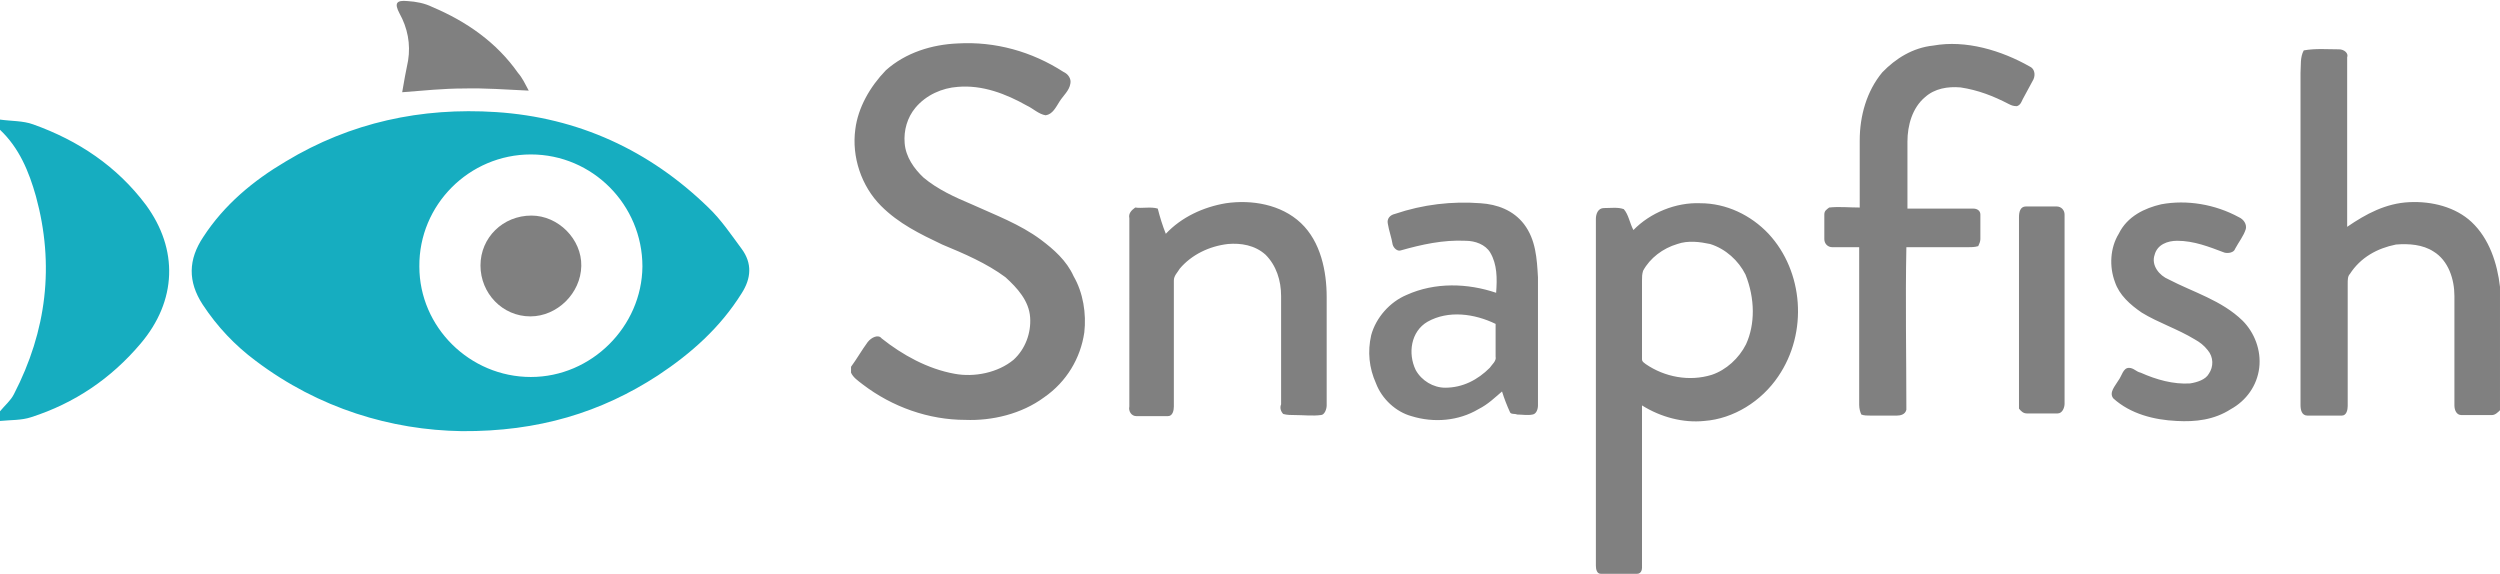
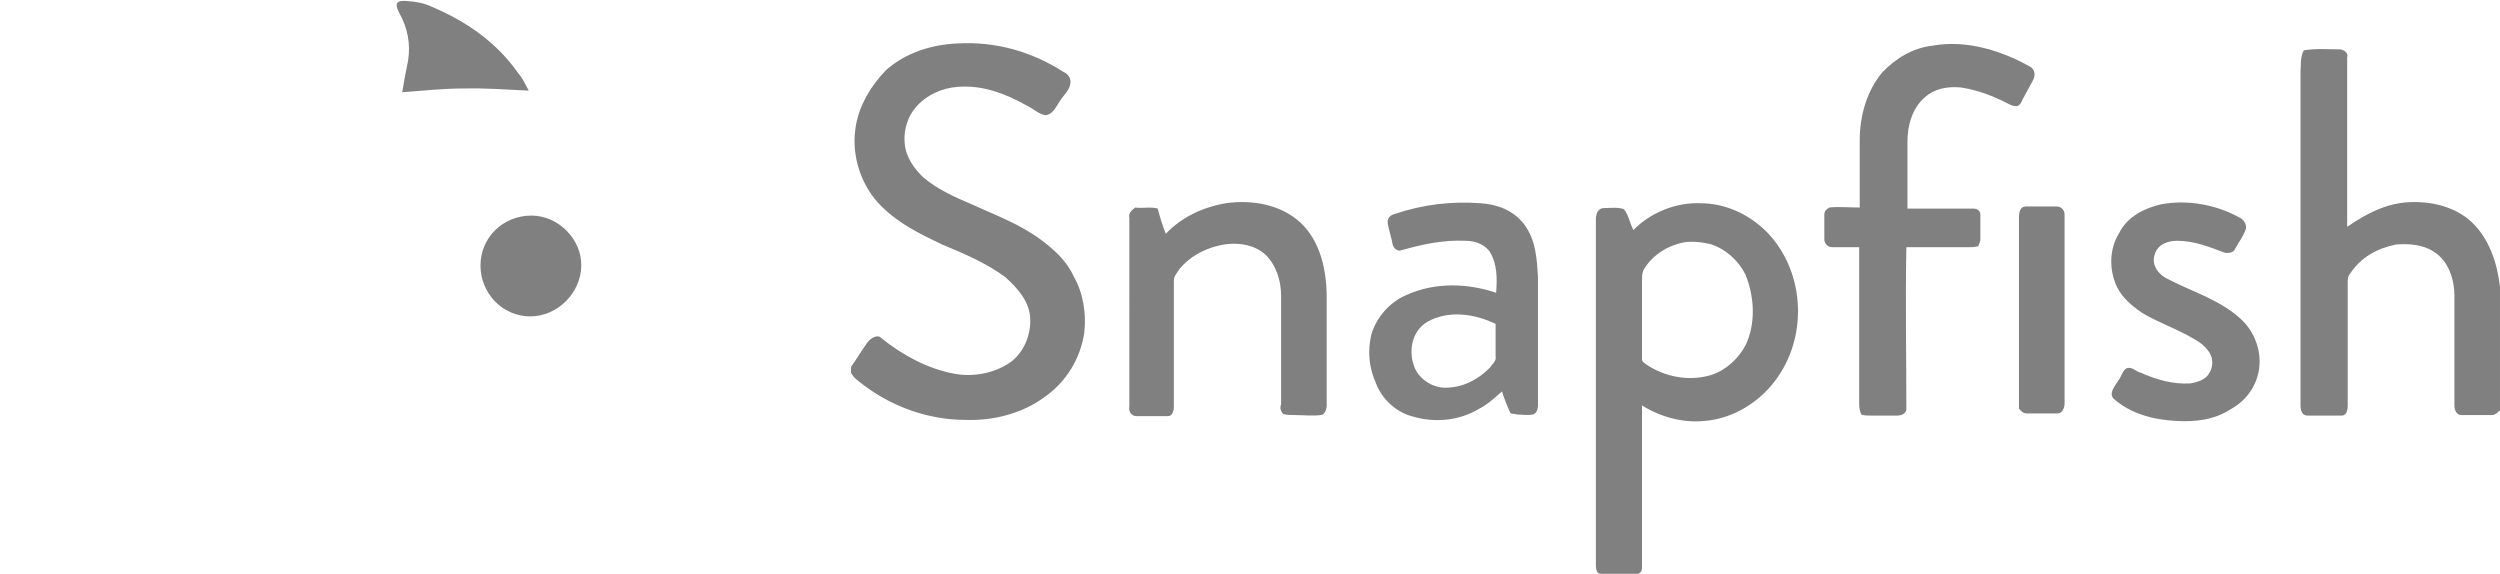
<svg xmlns="http://www.w3.org/2000/svg" version="1.1" id="Snapfish" x="0" y="0" viewBox="0 0 466.2 107" xml:space="preserve">
  <style>.st0{fill:gray}.st1{fill:#16adc0}</style>
  <path class="st0" d="M165.2 13.1c3.7-3.3 8.6-4.8 13.4-5 7-.4 13.8 1.5 19.7 5.3.9.4 1.5 1.3 1.3 2.2-.2 1.3-1.3 2.2-2 3.3-.7 1.1-1.3 2.4-2.6 2.6-1.3-.2-2.4-1.3-3.5-1.8-3.9-2.2-8.3-3.9-12.9-3.5-2.9.2-5.9 1.5-7.9 3.9-1.5 1.8-2.2 4.2-2 6.6.2 2.6 1.8 4.8 3.5 6.4 2.6 2.2 5.9 3.7 9 5 4.4 2 9 3.7 12.9 6.6 2.4 1.8 4.8 3.9 6.1 6.8 1.8 3.1 2.4 7 2 10.5-.7 4.8-3.3 9.2-7.5 12.1-4.2 3.1-9.7 4.4-14.7 4.2-6.8 0-13.6-2.4-19.1-6.6-.9-.7-1.8-1.3-2.2-2.2v-1.1c1.1-1.5 2-3.1 3.1-4.6.7-.9 2-1.5 2.6-.7 3.9 3.1 8.6 5.7 13.6 6.6 3.7.7 8.1-.2 11-2.6 2.2-2 3.3-5 3.1-7.9-.2-3.1-2.4-5.5-4.6-7.5-3.5-2.6-7.7-4.4-11.8-6.1-4.2-2-8.1-3.9-11.4-7.2-3.7-3.7-5.5-9.2-4.8-14.3.5-4 2.7-7.9 5.7-11zM360.5 8.5c6.1-1.1 12.7.9 18 3.9.9.4 1.1 1.5.7 2.4-.7 1.3-1.3 2.4-2 3.7-.2.4-.4 1.1-1.1 1.3-.7 0-1.1-.2-1.5-.4-2.9-1.5-5.7-2.6-9-3.1-2.4-.2-4.8.2-6.6 1.8-2.4 2-3.3 5.3-3.3 8.3v12.5H368c.7 0 1.3.4 1.3 1.1v4.6c0 .4-.2.9-.4 1.3-.7.2-1.3.2-2 .2h-11.4c-.2 10.1 0 20.2 0 30.3-.2.9-1.1 1.1-1.8 1.1h-4.8c-.7 0-1.3 0-1.8-.2-.2-.4-.4-1.1-.4-1.8V46.1h-5c-.9 0-1.5-.7-1.5-1.5V40c0-.7.4-.9.9-1.3 1.8-.2 3.7 0 5.7 0V26.2c0-4.6 1.3-9.2 4.2-12.7 2.5-2.6 5.7-4.6 9.5-5zM429.6 9.4c2.2-.4 4.4-.2 6.6-.2.9 0 1.8.7 1.5 1.5v31.6c3.5-2.4 7.2-4.4 11.6-4.6 4.2-.2 8.6.9 11.6 3.7 3.3 3.1 4.8 7.7 5.3 12.1v23c-.4.4-.9.9-1.5.9H459c-.9 0-1.3-.9-1.3-1.8V55.2c0-3.1-1.1-6.6-3.9-8.3-2-1.3-4.6-1.5-7-1.3-3.5.7-6.6 2.4-8.6 5.5-.4.4-.4 1.1-.4 1.8v22.8c0 .7-.2 1.8-1.1 1.8h-6.4c-1.1 0-1.3-1.1-1.3-2V13.6c.1-1.4-.1-2.9.6-4.2zM217.4 43.6c2.9-3.1 7-5 11.2-5.7 4.8-.7 10.3.2 14 3.7 3.7 3.5 4.8 9 4.8 13.8v20.2c0 .7-.4 1.8-1.1 1.8-1.5.2-3.3 0-4.8 0-.7 0-1.5 0-2.2-.2-.4-.4-.7-1.1-.4-1.8V55.2c0-2.9-.9-5.7-2.9-7.7-2-1.8-4.6-2.2-7-2-3.5.4-6.8 2-9 4.6-.4.7-1.1 1.3-1.1 2.2v23.5c0 .7-.2 1.8-1.1 1.8h-5.9c-.9 0-1.5-.9-1.3-1.8V40.7c-.2-.9.4-1.5 1.1-2 1.3.2 2.9-.2 4.2.2.4 1.6.9 3.2 1.5 4.7zM403 38.1c4.8-.9 10.1 0 14.5 2.4.9.4 1.5 1.3 1.3 2.2-.4 1.3-1.3 2.4-2 3.7-.2.7-1.3.9-2 .7-2.9-1.1-5.7-2.2-8.8-2.2-1.8 0-3.7.7-4.2 2.6-.7 2 .9 3.9 2.6 4.6 4.6 2.4 9.9 3.9 13.8 7.7 2.2 2.2 3.5 5.5 3.1 8.8-.4 3.3-2.4 6.1-5.3 7.7-3.1 2-6.6 2.4-10.1 2.2-4.2-.2-8.6-1.3-11.8-4.2-.9-1.1.4-2.4.9-3.3.7-.9.9-2.4 2-2.4.9 0 1.3.7 2.2.9 2.9 1.3 6.1 2.2 9.2 2 1.3-.2 2.9-.7 3.5-1.8.9-1.3.9-3.1-.2-4.4-.7-.9-1.5-1.5-2.4-2-3.3-2-6.8-3.1-9.9-5-2.2-1.5-4.2-3.3-5-5.7-1.1-2.9-.9-6.4.7-9 1.6-3.3 4.9-4.8 7.9-5.5zM376.5 40.5c0-.9.2-2 1.3-2h5.7c.9 0 1.5.7 1.5 1.5v35.3c0 .7-.4 1.8-1.3 1.8H378c-.7 0-1.1-.4-1.5-.9V40.5zM329.8 43.6c-3.3-3.5-7.9-5.7-12.7-5.7-4.6-.2-9.4 1.8-12.5 5-.7-1.3-.9-2.9-1.8-3.9-1.1-.4-2.4-.2-3.7-.2-1.1 0-1.5 1.1-1.5 2v64.7c0 .7.2 1.5.9 1.5h6.8c.7 0 .9-.7.9-1.1V75.6c3.5 2.2 7.7 3.3 11.6 2.9 5.5-.4 10.7-3.7 13.8-8.3 5.6-8.2 4.7-19.6-1.8-26.6zm-4.2 20.6c-1.3 2.6-3.7 4.8-6.4 5.7-4.2 1.3-8.8.4-12.3-2-.2-.2-.7-.4-.7-.9V52.3c0-.7 0-1.1.2-1.8 1.3-2.4 3.7-4.2 6.4-5 2-.7 4.2-.4 6.1 0 2.9.9 5.3 3.1 6.6 5.7 1.8 4.5 1.8 9.3.1 13zM286.8 75.6V51.7c-.2-3.5-.4-7-2.6-9.9-2-2.6-5-3.7-8.1-3.9-5.3-.4-10.7.2-16 2-.9.2-1.5.9-1.3 1.8.2 1.3.7 2.6.9 3.9.2.7.9 1.3 1.5 1.1 3.9-1.1 7.9-2 12.1-1.8 1.8 0 3.7.7 4.6 2.2 1.3 2.2 1.3 4.8 1.1 7.5-5.3-1.8-11.4-2-16.7.4-3.1 1.3-5.7 4.2-6.6 7.5-.7 3.1-.4 6.1.9 9 1.1 2.9 3.7 5.3 6.6 6.1 4.2 1.3 8.8.9 12.5-1.3 1.8-.9 3.1-2.2 4.4-3.3.4 1.3.9 2.6 1.5 3.9.2.4.9.2 1.3.4.9 0 2 .2 2.9 0 .7-.1 1-1 1-1.7zm-9-7c-2.2 2.2-5 3.7-8.3 3.7-2.2 0-4.4-1.3-5.5-3.3-1.5-3.1-.9-7.2 2.2-9 3.9-2.2 8.8-1.5 12.7.4v6.1c.2.8-.7 1.5-1.1 2.1z" />
  <g>
-     <path class="st1" d="M0 22.3c2.1.3 4.3.2 6.2.9 8.4 3 15.6 7.8 21 15 6.1 8.3 5.8 17.9-1 25.9-5.5 6.5-12.3 11.1-20.4 13.7-1.8.6-3.8.5-5.8.7v-1.8c.9-1.1 2-2 2.6-3.2 6.1-11.8 7.6-24.1 4.1-36.9-1.3-4.6-3.1-9-6.7-12.4v-1.9zM86.1 80.4c-13.1-.2-26.6-4.2-38.4-13.1-3.9-2.9-7.2-6.4-9.9-10.5-2.8-4.3-2.7-8.4.1-12.6 3.9-6 9.3-10.5 15.4-14.1 12.1-7.3 25.3-10.1 39.2-9.2 15.3 1 28.6 7.1 39.6 17.8 2.4 2.3 4.2 5 6.2 7.7s1.8 5.5 0 8.3c-4 6.4-9.4 11.2-15.6 15.3-10.6 6.9-22.3 10.5-36.6 10.4zM99 28.8c-11.5 0-20.9 9.4-20.8 20.9 0 11.3 9.4 20.6 20.8 20.6 11.3 0 20.7-9.4 20.8-20.6 0-11.5-9.3-20.9-20.8-20.9z" />
    <path class="st0" d="M98.6 16.9c-4.3-.2-8.2-.5-12.1-.4-3.8 0-7.6.4-11.5.7.3-1.9.7-3.9 1.1-5.9.5-3.1-.1-6.1-1.6-8.8C73.5.6 73.9 0 76 .2c1.6.1 3.2.4 4.6 1.1 6.4 2.7 12 6.6 16 12.3.8.9 1.3 2 2 3.3zM89.6 49.5c0-5.2 4.2-9.3 9.5-9.3 5 0 9.4 4.4 9.3 9.4-.1 5.1-4.5 9.4-9.5 9.4-5.2 0-9.3-4.3-9.3-9.5z" />
  </g>
</svg>